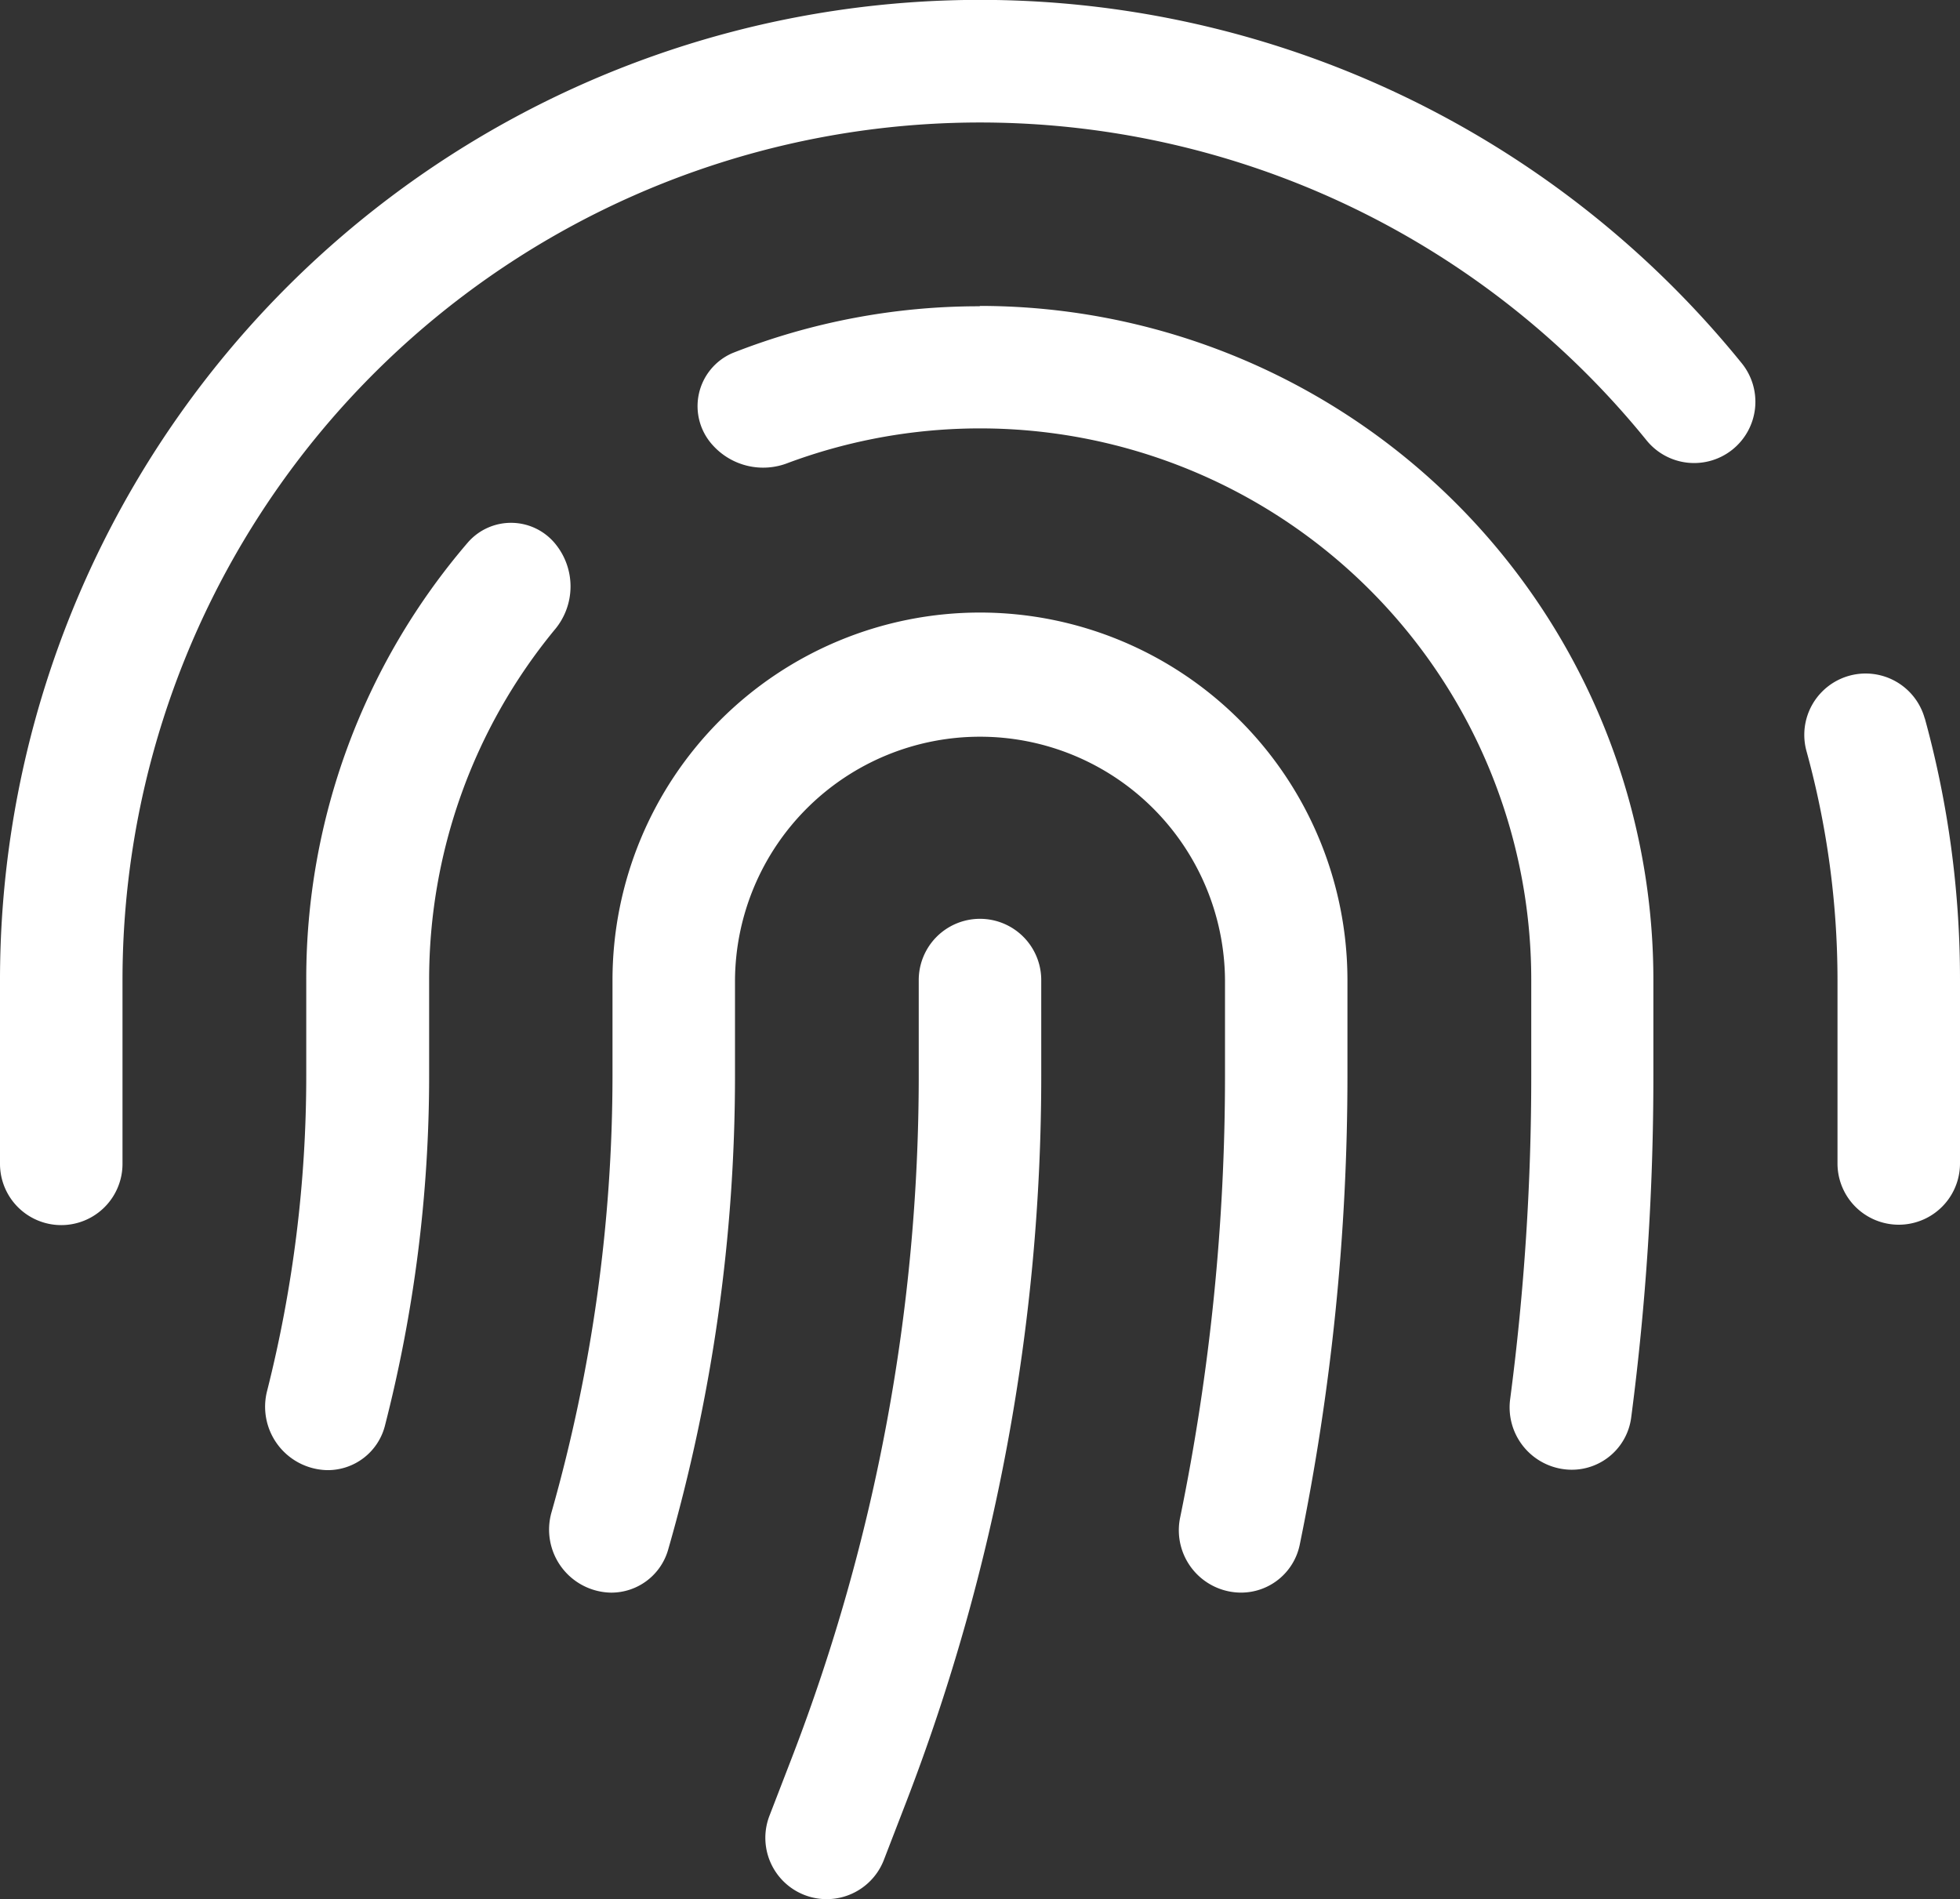
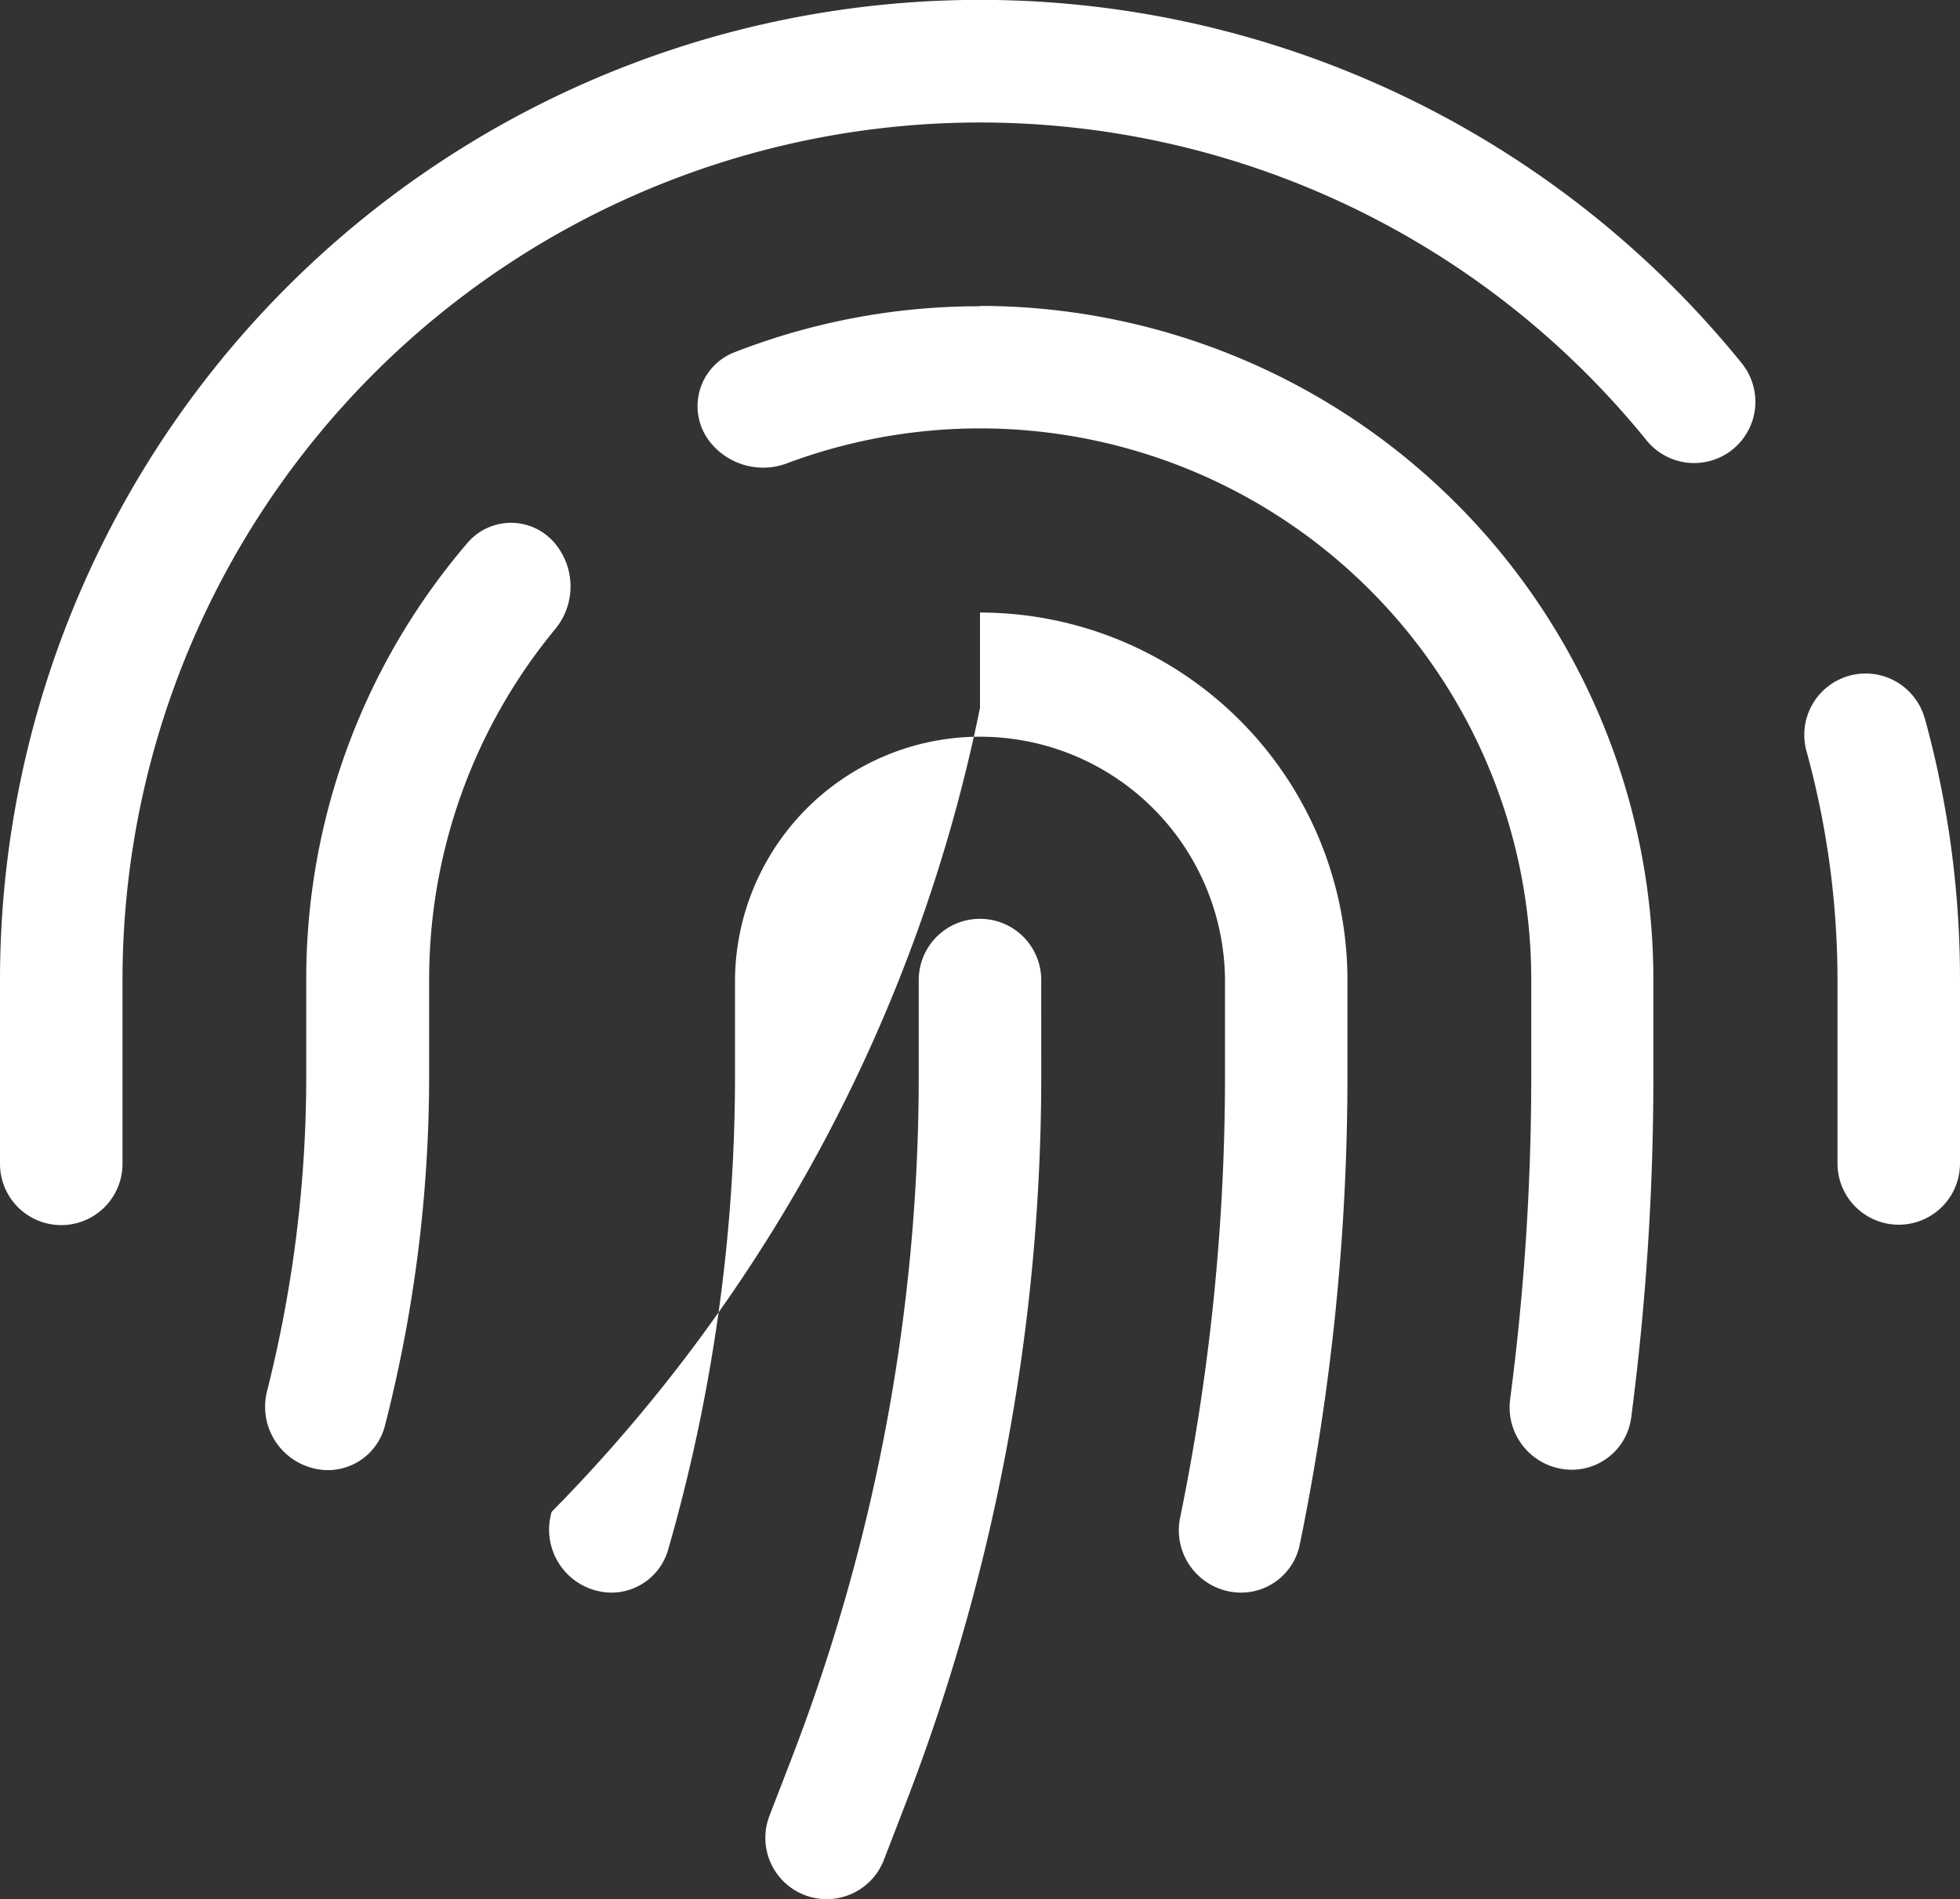
<svg xmlns="http://www.w3.org/2000/svg" width="173.389" height="168" viewBox="0 0 173.389 168">
  <rect x="0" y="0" width="173.389" height="168" fill="#333333" stroke="none" />
-   <path id="fingerprint" d="M10.837,86.694a75.868,75.868,0,0,1,134.817-47.75,5.418,5.418,0,0,0,8.432-6.807A86.7,86.7,0,0,0,0,86.694V102.95a5.418,5.418,0,1,0,10.837,0Zm159.436-23.13a5.426,5.426,0,0,0-10.464,2.879,76.47,76.47,0,0,1,2.743,20.217v16.255a5.418,5.418,0,1,0,10.837,0V86.661a87.045,87.045,0,0,0-3.116-23.13ZM86.694,27.092a59.42,59.42,0,0,0-21.877,4.132,5.112,5.112,0,0,0-1.761,8.161,6,6,0,0,0,6.671,1.558A48.763,48.763,0,0,1,135.46,86.661v8.432a218.825,218.825,0,0,1-1.863,28.65,5.517,5.517,0,0,0,5.418,6.265A5.3,5.3,0,0,0,144.3,125.4a232.024,232.024,0,0,0,1.964-30.309V86.661a59.6,59.6,0,0,0-59.6-59.6ZM49.138,48.122a5.06,5.06,0,0,0-7.721-.169A59.213,59.213,0,0,0,27.092,86.694v8.432A113.62,113.62,0,0,1,23.638,123a5.613,5.613,0,0,0,5.317,7.044,5.224,5.224,0,0,0,5.08-3.861,124.5,124.5,0,0,0,3.928-31.054V86.694A48.673,48.673,0,0,1,49.037,55.742a5.937,5.937,0,0,0,.1-7.62Zm37.556,6.062a32.519,32.519,0,0,0-32.51,32.51v8.432A141.5,141.5,0,0,1,48.8,133.733a5.575,5.575,0,0,0,5.249,7.146,5.232,5.232,0,0,0,5.046-3.759,151.564,151.564,0,0,0,5.926-41.993V86.694a21.674,21.674,0,0,1,43.347,0v8.432a193.943,193.943,0,0,1-3.962,39.08,5.517,5.517,0,0,0,5.351,6.671,5.3,5.3,0,0,0,5.215-4.2A205.963,205.963,0,0,0,119.2,95.127V86.694a32.519,32.519,0,0,0-32.51-32.51Zm5.418,32.51a5.418,5.418,0,0,0-10.837,0v8.432A167.807,167.807,0,0,1,70.067,155.44l-2,5.181a5.424,5.424,0,1,0,10.126,3.894l2-5.181a178.676,178.676,0,0,0,11.92-64.208Z" fill="#fff" />
+   <path id="fingerprint" d="M10.837,86.694a75.868,75.868,0,0,1,134.817-47.75,5.418,5.418,0,0,0,8.432-6.807A86.7,86.7,0,0,0,0,86.694V102.95a5.418,5.418,0,1,0,10.837,0Zm159.436-23.13a5.426,5.426,0,0,0-10.464,2.879,76.47,76.47,0,0,1,2.743,20.217v16.255a5.418,5.418,0,1,0,10.837,0V86.661a87.045,87.045,0,0,0-3.116-23.13ZM86.694,27.092a59.42,59.42,0,0,0-21.877,4.132,5.112,5.112,0,0,0-1.761,8.161,6,6,0,0,0,6.671,1.558A48.763,48.763,0,0,1,135.46,86.661v8.432a218.825,218.825,0,0,1-1.863,28.65,5.517,5.517,0,0,0,5.418,6.265A5.3,5.3,0,0,0,144.3,125.4a232.024,232.024,0,0,0,1.964-30.309V86.661a59.6,59.6,0,0,0-59.6-59.6ZM49.138,48.122a5.06,5.06,0,0,0-7.721-.169A59.213,59.213,0,0,0,27.092,86.694v8.432A113.62,113.62,0,0,1,23.638,123a5.613,5.613,0,0,0,5.317,7.044,5.224,5.224,0,0,0,5.08-3.861,124.5,124.5,0,0,0,3.928-31.054V86.694A48.673,48.673,0,0,1,49.037,55.742a5.937,5.937,0,0,0,.1-7.62Zm37.556,6.062v8.432A141.5,141.5,0,0,1,48.8,133.733a5.575,5.575,0,0,0,5.249,7.146,5.232,5.232,0,0,0,5.046-3.759,151.564,151.564,0,0,0,5.926-41.993V86.694a21.674,21.674,0,0,1,43.347,0v8.432a193.943,193.943,0,0,1-3.962,39.08,5.517,5.517,0,0,0,5.351,6.671,5.3,5.3,0,0,0,5.215-4.2A205.963,205.963,0,0,0,119.2,95.127V86.694a32.519,32.519,0,0,0-32.51-32.51Zm5.418,32.51a5.418,5.418,0,0,0-10.837,0v8.432A167.807,167.807,0,0,1,70.067,155.44l-2,5.181a5.424,5.424,0,1,0,10.126,3.894l2-5.181a178.676,178.676,0,0,0,11.92-64.208Z" fill="#fff" />
</svg>